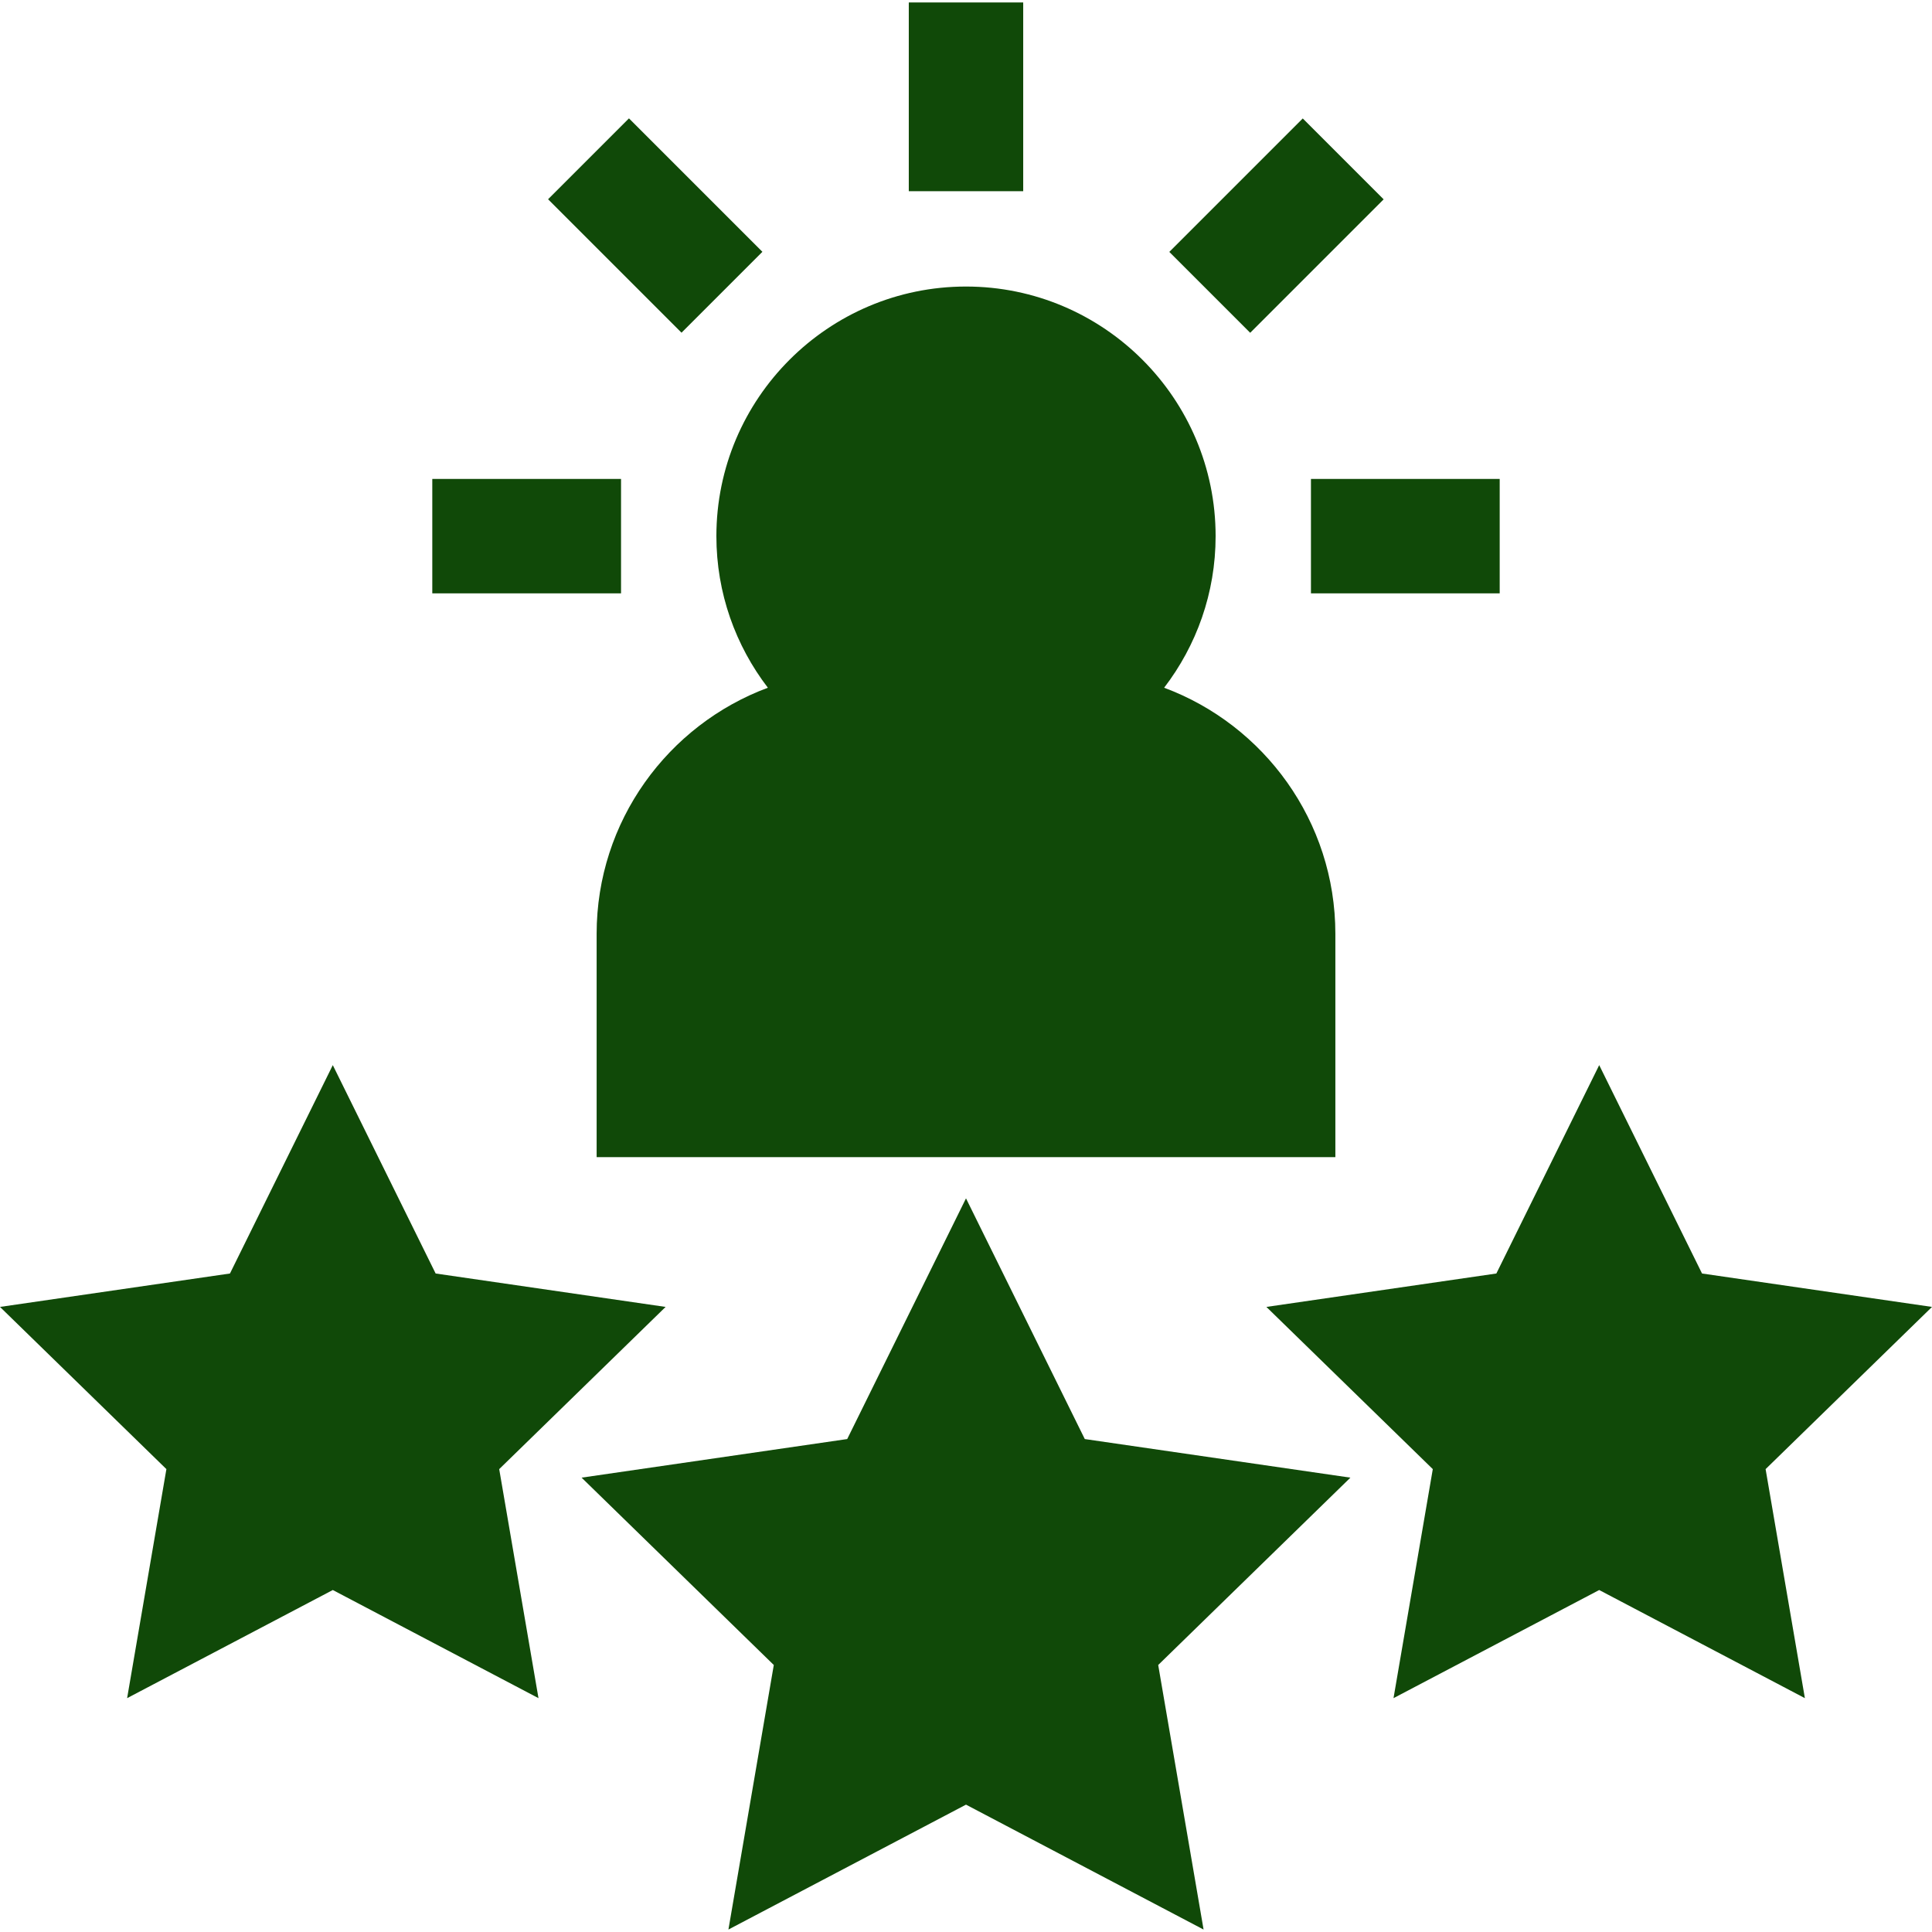
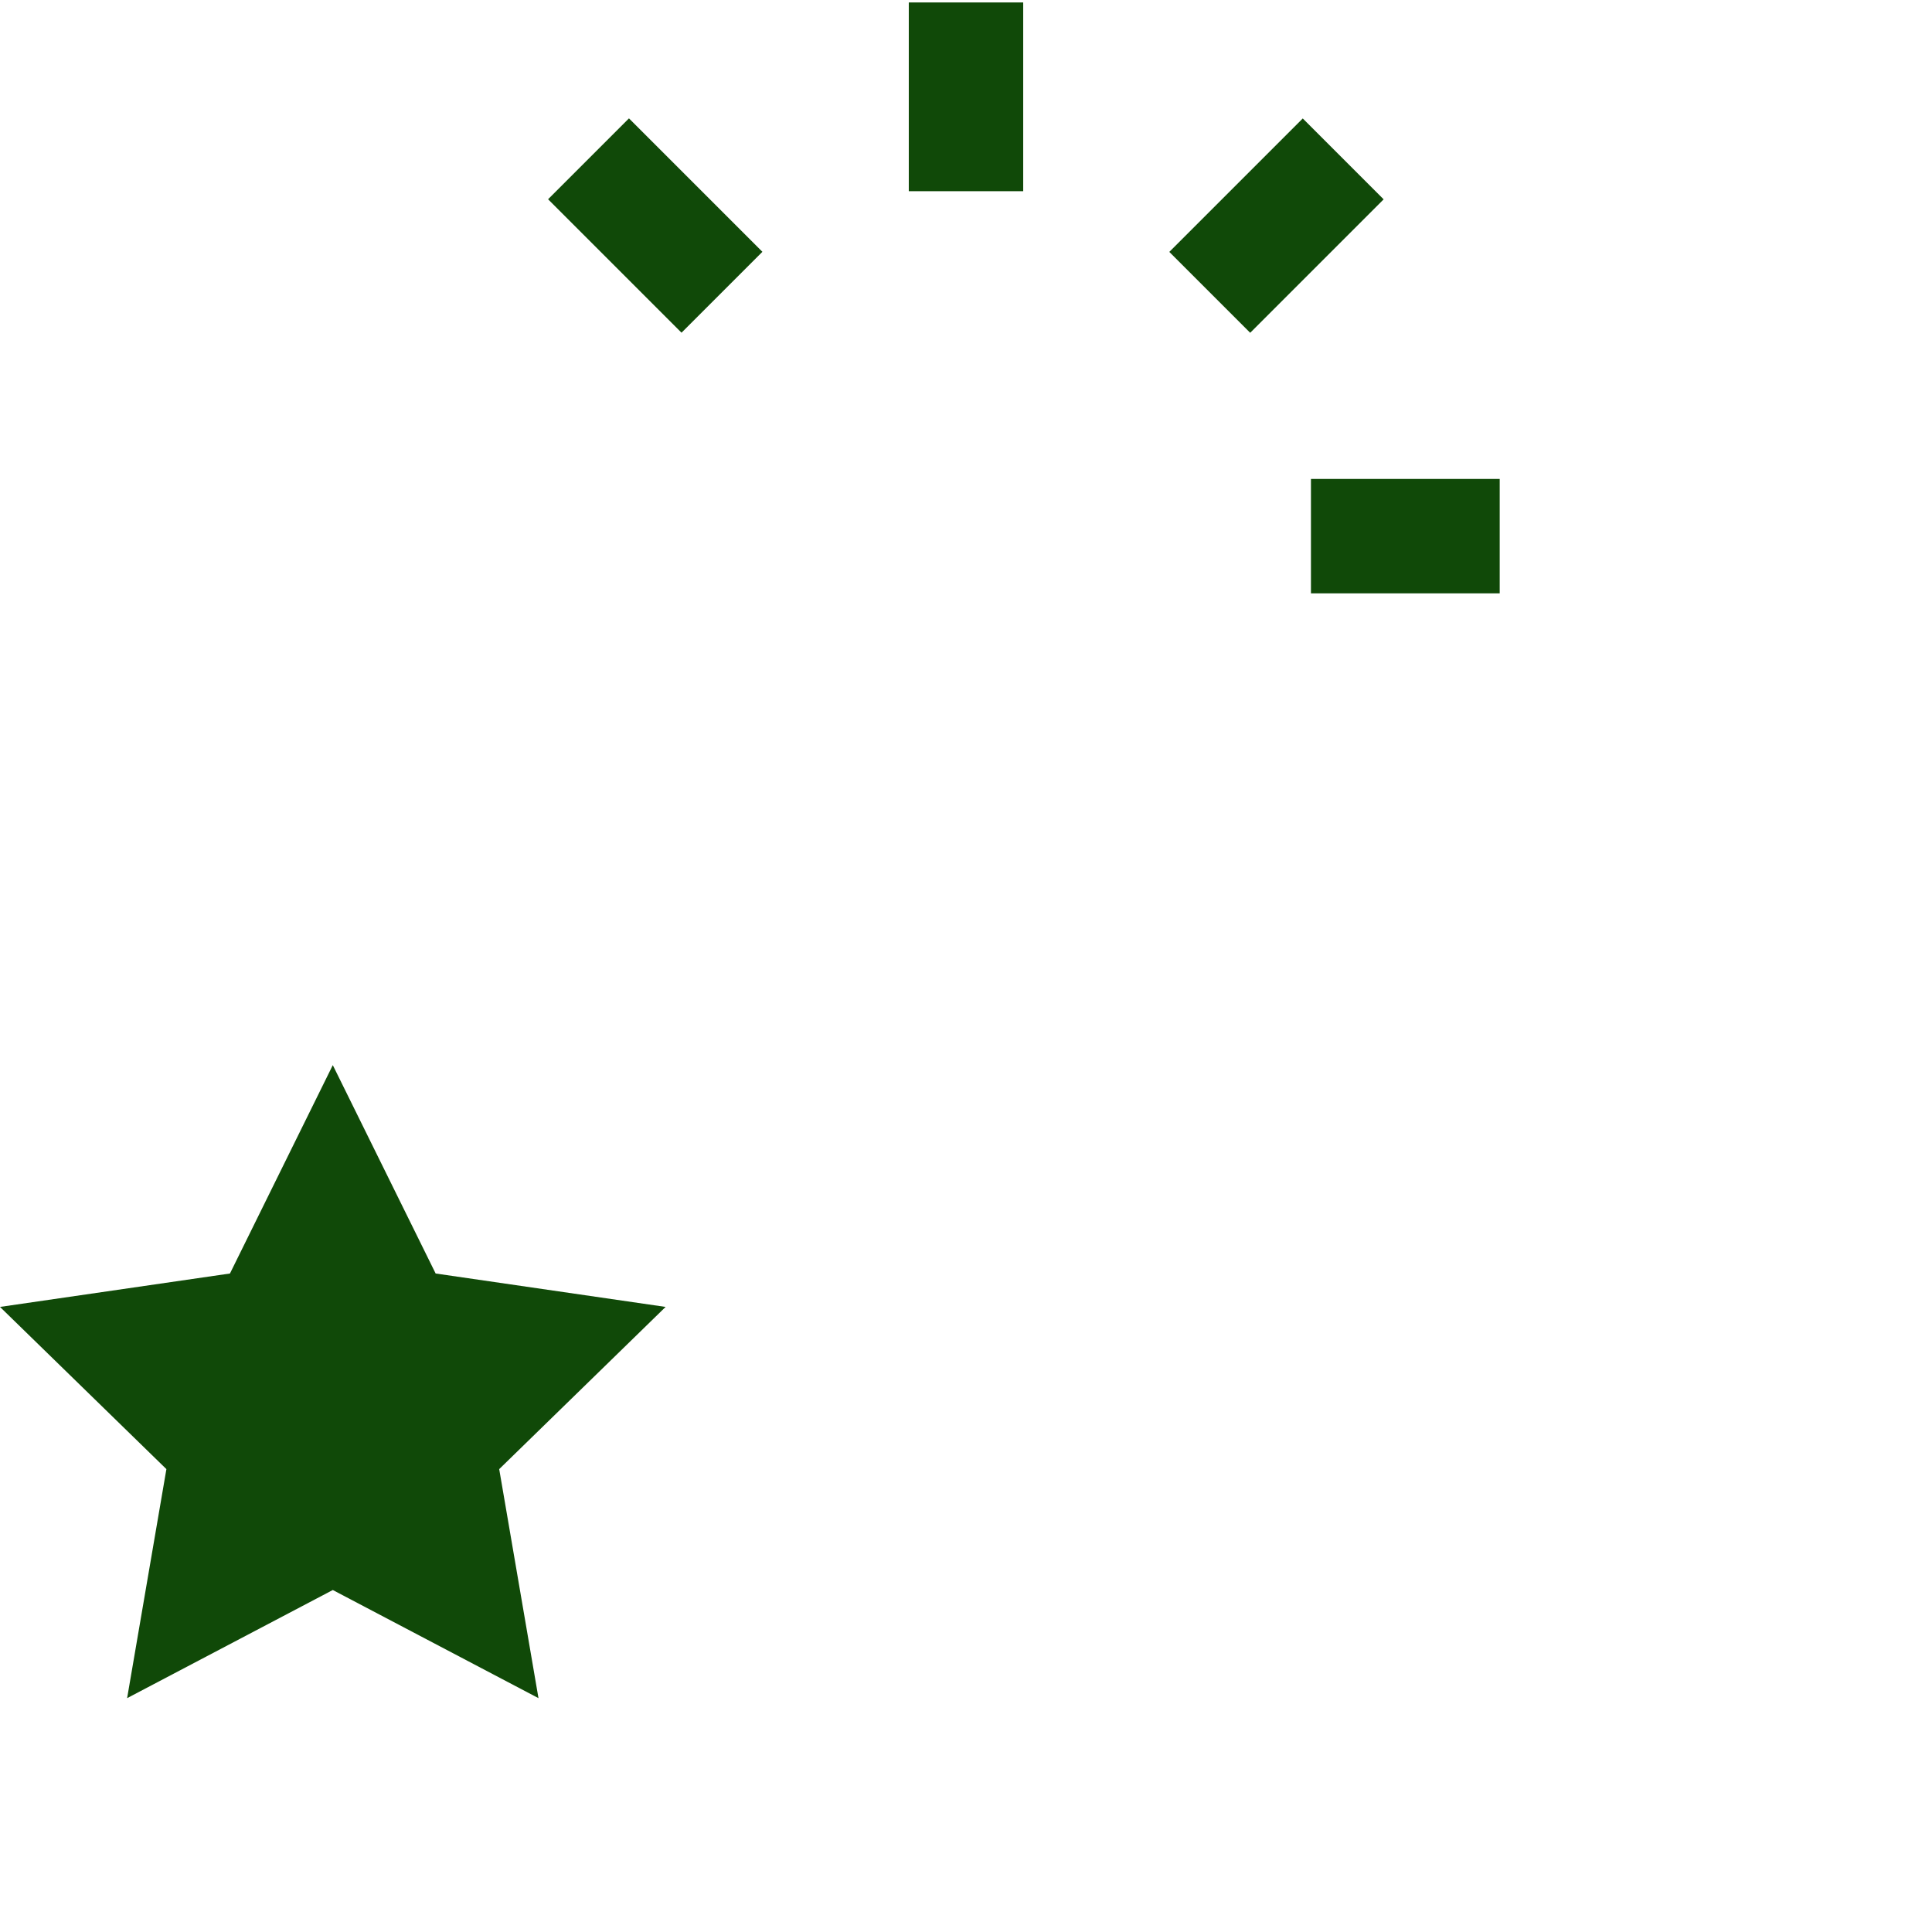
<svg xmlns="http://www.w3.org/2000/svg" fill="#104908" version="1.1" id="Layer_1" viewBox="0 0 512 512" xml:space="preserve" width="800px" height="800px">
  <g id="SVGRepo_bgCarrier" stroke-width="0" />
  <g id="SVGRepo_tracerCarrier" stroke-linecap="round" stroke-linejoin="round" />
  <g id="SVGRepo_iconCarrier">
    <g>
      <g>
-         <polygon points="357.871,391.592 287.48,381.364 256,317.577 224.52,381.364 154.129,391.592 205.064,441.242 193.04,511.349 256,478.249 318.96,511.349 306.936,441.242 " />
-       </g>
+         </g>
    </g>
    <g>
      <g>
-         <polygon points="512,346.347 451.058,337.491 423.805,282.269 396.55,337.491 335.608,346.347 379.706,389.332 369.296,450.028 423.805,421.372 478.313,450.028 467.902,389.332 " />
-       </g>
+         </g>
    </g>
    <g>
      <g>
        <polygon points="176.392,346.347 115.45,337.491 88.195,282.269 60.942,337.491 0,346.347 44.098,389.332 33.688,450.028 88.195,421.372 142.704,450.028 132.294,389.332 " />
      </g>
    </g>
    <g>
      <g>
-         <path d="M308.507,182.256c8.547-11.146,13.643-25.07,13.643-40.17c0-36.476-29.675-66.15-66.15-66.15s-66.15,29.674-66.15,66.15 c0,15.1,5.096,29.024,13.644,40.17c-26.469,9.845-45.379,35.362-45.379,65.219v59.184h195.771v-59.184 C353.886,217.619,334.976,192.102,308.507,182.256z" />
-       </g>
+         </g>
    </g>
    <g>
      <g>
        <rect x="240.839" y="0.651" width="30.321" height="50.019" />
      </g>
    </g>
    <g>
      <g>
        <rect x="158.511" y="34.748" transform="matrix(0.707 -0.707 0.707 0.707 8.612 140.307)" width="30.321" height="50.019" />
      </g>
    </g>
    <g>
      <g>
-         <rect x="114.562" y="126.923" width="50.019" height="30.321" />
-       </g>
+         </g>
    </g>
    <g>
      <g>
        <rect x="347.416" y="126.923" width="50.019" height="30.321" />
      </g>
    </g>
    <g>
      <g>
        <rect x="313.313" y="44.603" transform="matrix(0.707 -0.707 0.707 0.707 56.833 256.734)" width="50.019" height="30.321" />
      </g>
    </g>
  </g>
</svg>